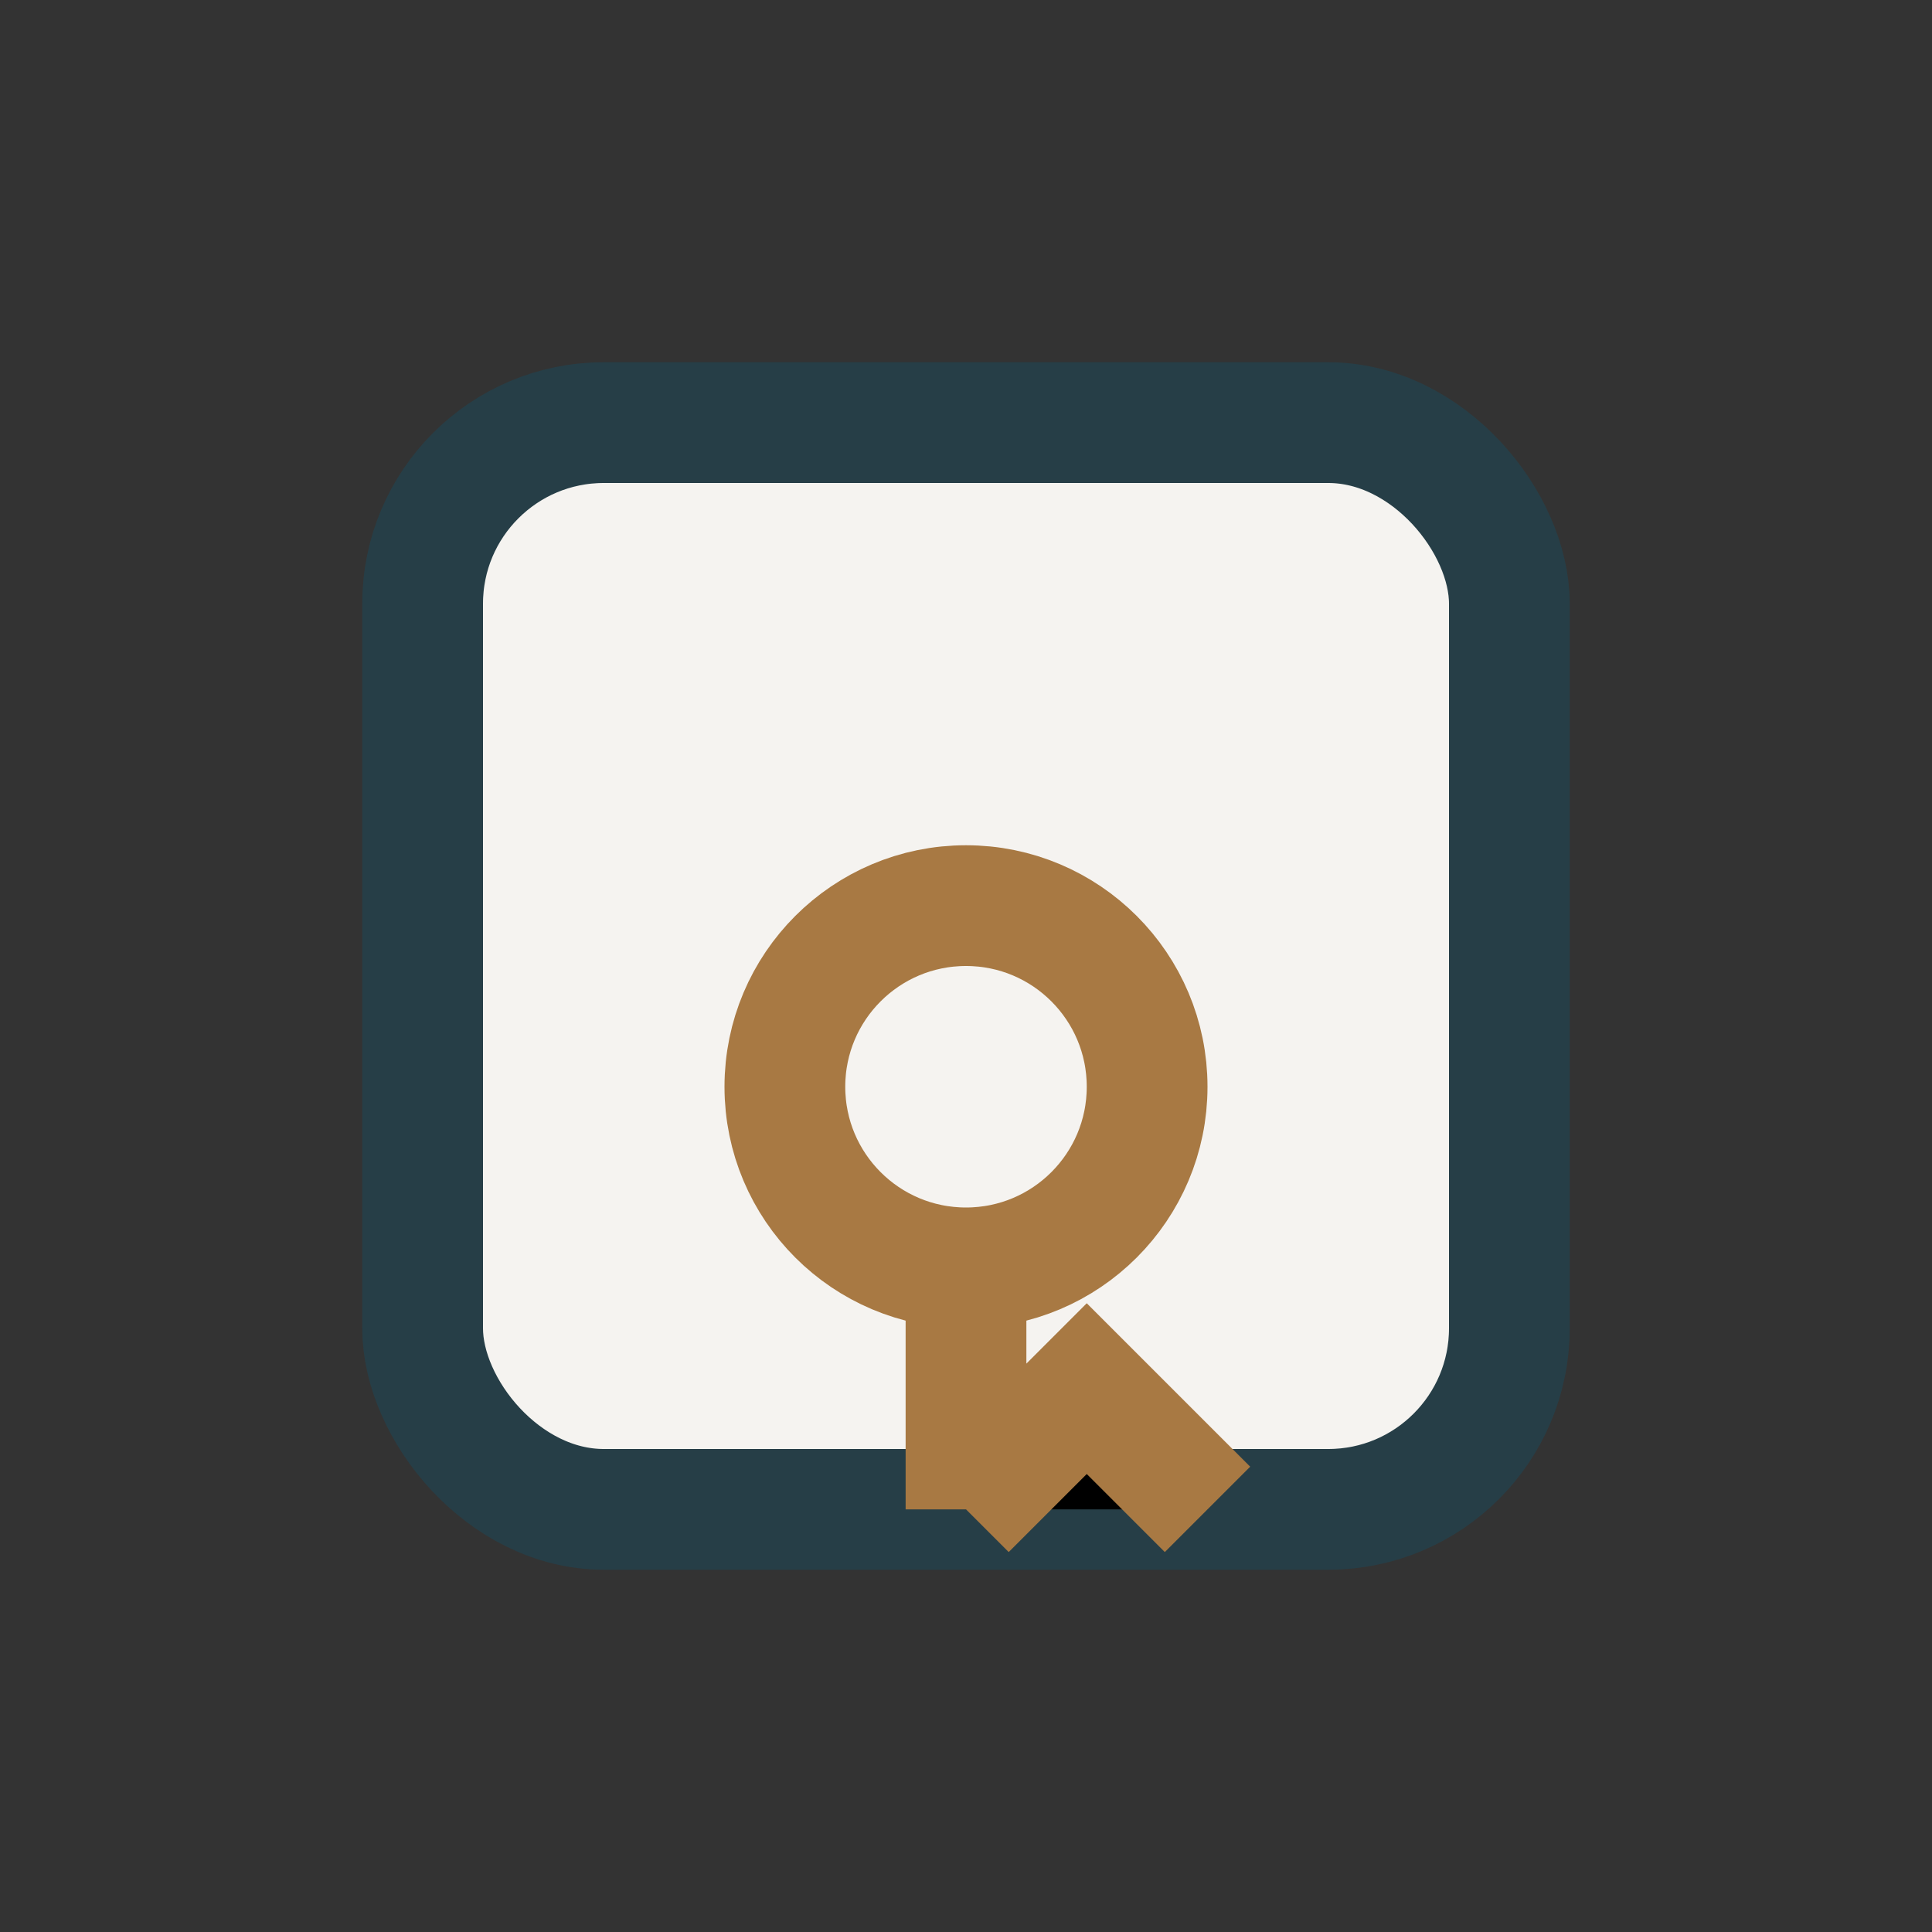
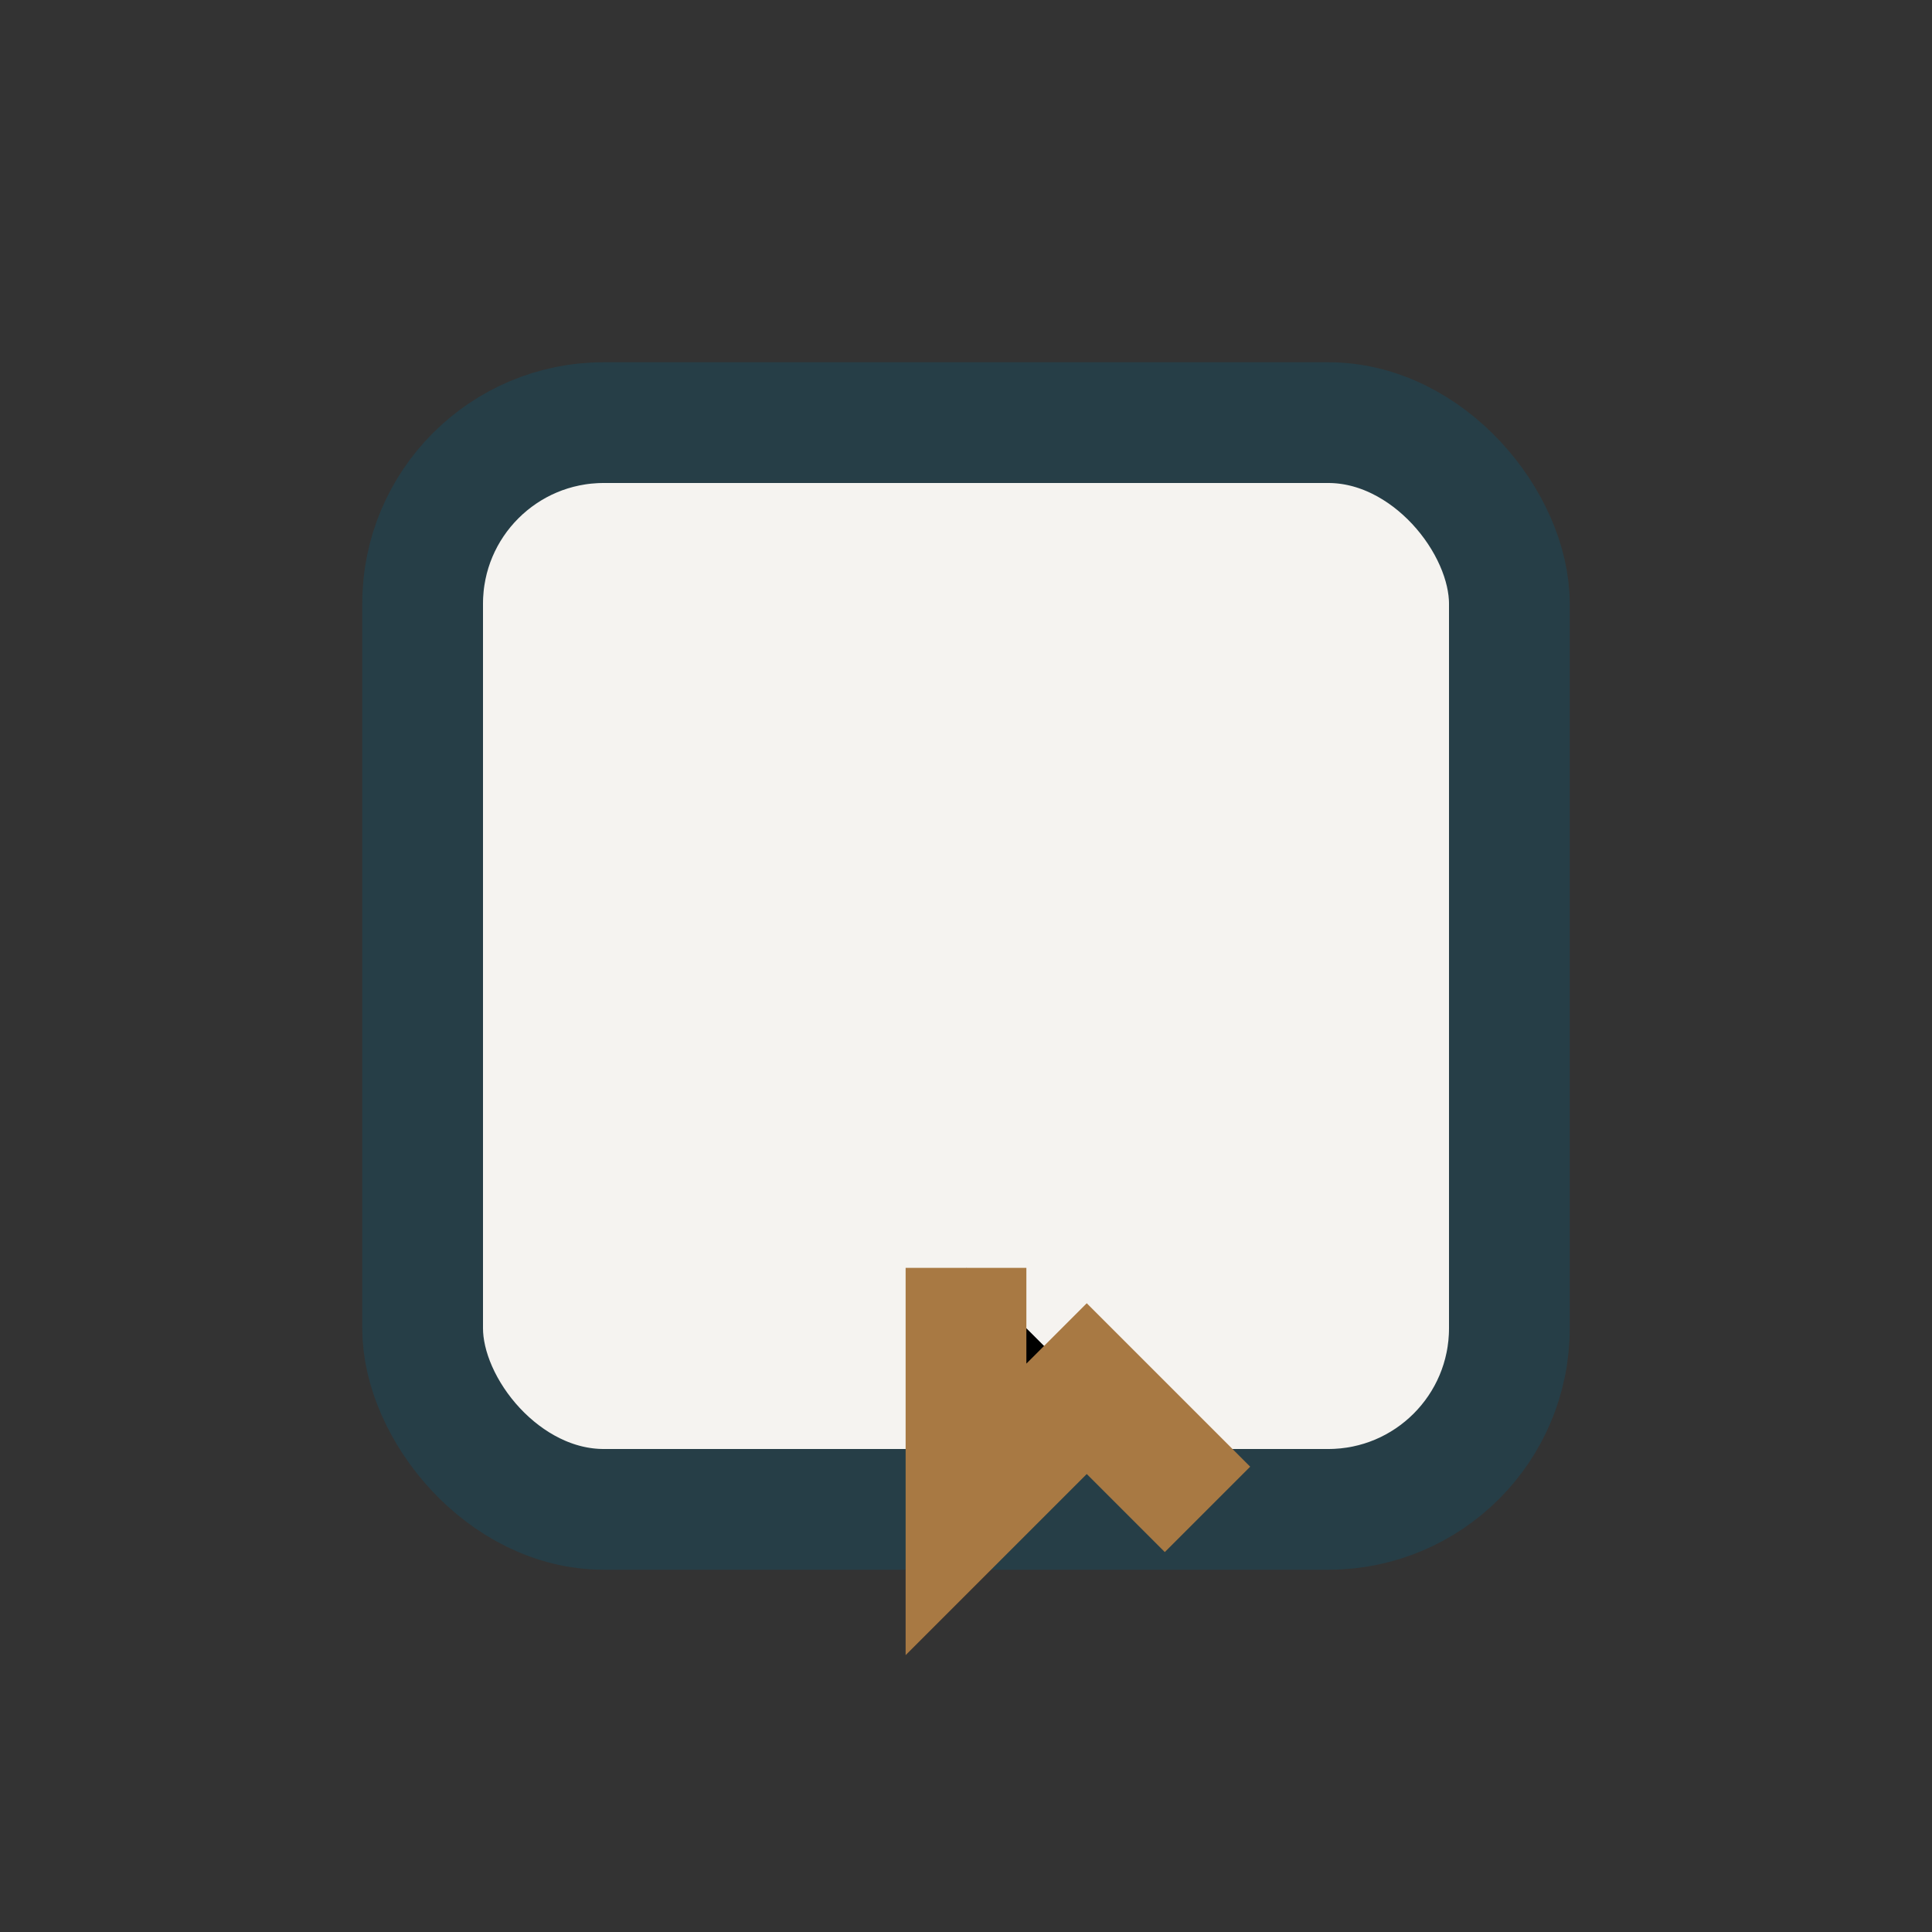
<svg xmlns="http://www.w3.org/2000/svg" width="32" height="32" viewBox="0 0 32 32">
  <rect x="0" y="0" width="32" height="32" fill="#333333" stroke="none" />
  <rect x="7" y="7" width="18" height="18" rx="3" fill="#F5F3F0" stroke="#263E47" stroke-width="2" />
-   <circle cx="16" cy="18" r="3" fill="none" stroke="#A87943" stroke-width="2" />
-   <path d="M16 21v4M16 25l2-2 2 2" stroke="#A87943" stroke-width="2" />
+   <path d="M16 21v4l2-2 2 2" stroke="#A87943" stroke-width="2" />
</svg>